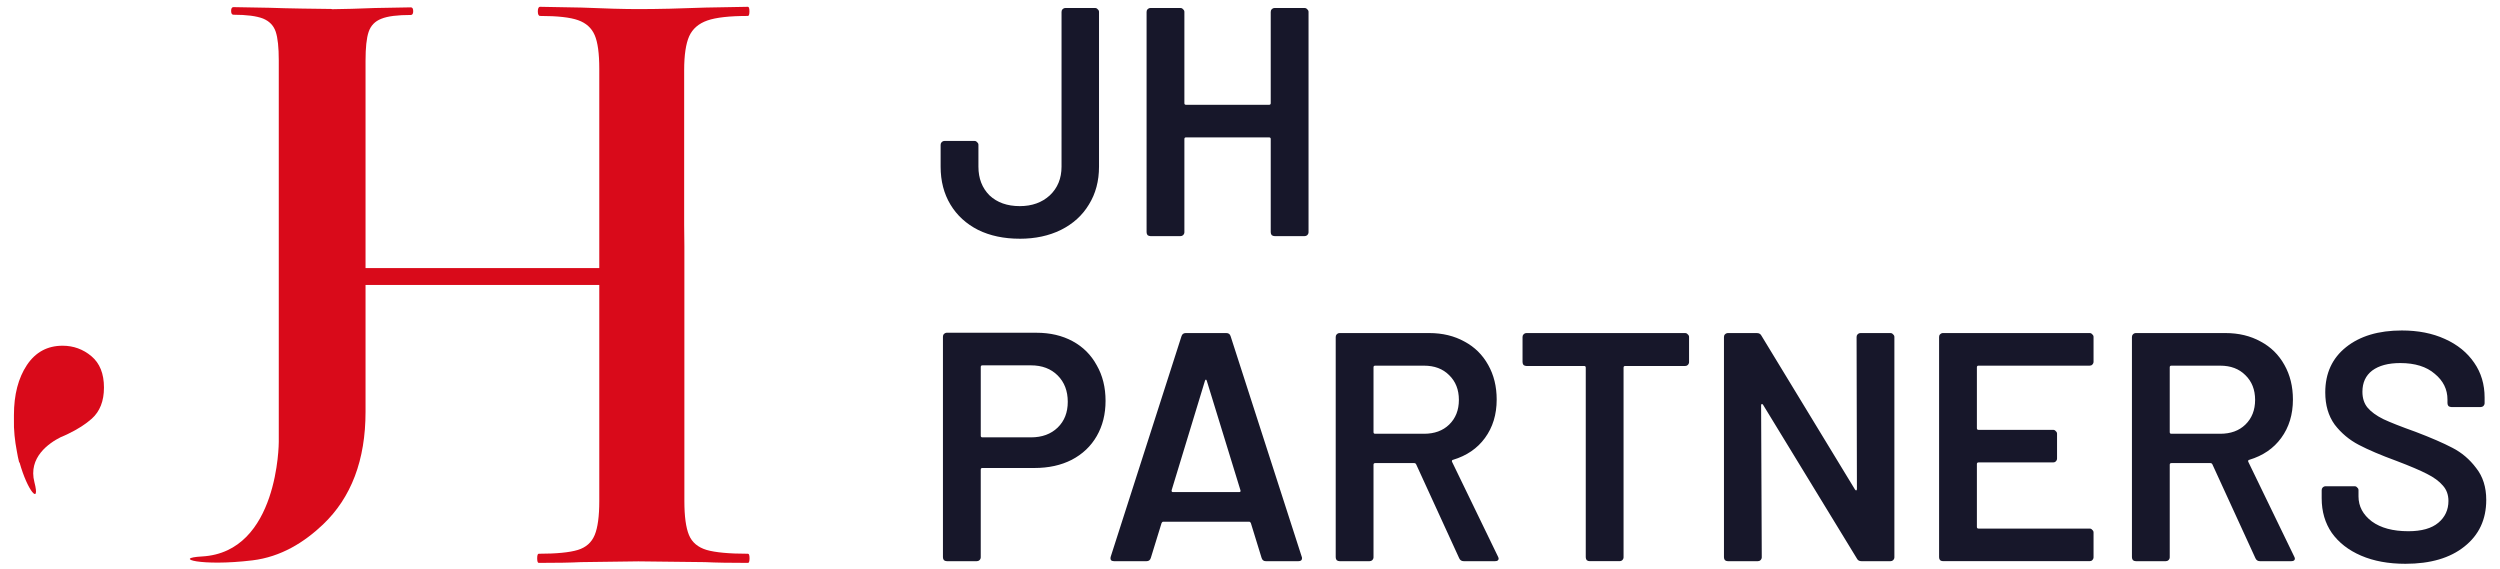
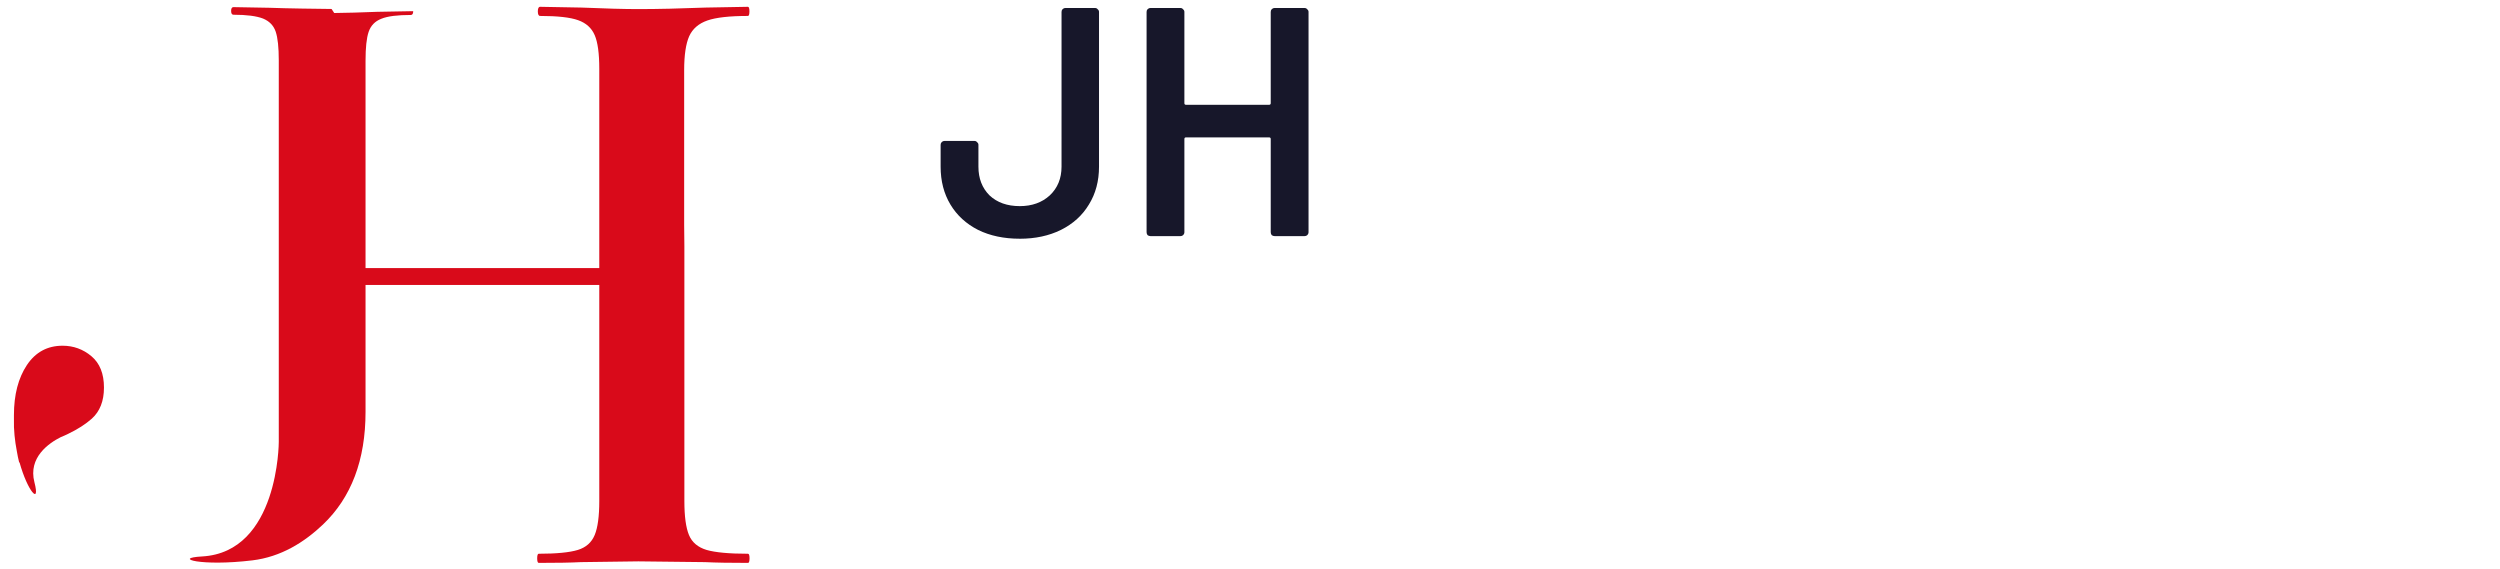
<svg xmlns="http://www.w3.org/2000/svg" id="Calque_1" version="1.1" viewBox="0 0 180 41">
  <defs>
    <style>
      .st0 {
        fill: #17172a;
      }

      .st1 {
        fill: #d90a1a;
      }
    </style>
  </defs>
-   <path class="st1" d="M23.873.646c-.883-.008-3.288-.039-4.471-.086l-2.595-.047c-.11,0-.166.094-.166.274s.055.274.166.274c.954,0,1.664.094,2.129.274.457.188.765.502.915.948.15.447.221,1.137.221,2.062v27.474s0,7.941-5.528,8.246c-2.153.118-.095.729,3.62.282,2.074-.251,3.738-1.301,5.087-2.579,2.043-1.944,3.068-4.648,3.068-8.113V4.362c0-.925.071-1.615.221-2.062.15-.447.45-.768.915-.948.457-.188,1.167-.274,2.129-.274.11,0,.166-.094.166-.274s-.055-.274-.166-.274l-2.595.047c-1.183.047-2.208.078-3.091.086" />
+   <path class="st1" d="M23.873.646c-.883-.008-3.288-.039-4.471-.086l-2.595-.047c-.11,0-.166.094-.166.274s.055.274.166.274c.954,0,1.664.094,2.129.274.457.188.765.502.915.948.15.447.221,1.137.221,2.062v27.474s0,7.941-5.528,8.246c-2.153.118-.095.729,3.62.282,2.074-.251,3.738-1.301,5.087-2.579,2.043-1.944,3.068-4.648,3.068-8.113V4.362c0-.925.071-1.615.221-2.062.15-.447.45-.768.915-.948.457-.188,1.167-.274,2.129-.274.11,0,.166-.094.166-.274l-2.595.047c-1.183.047-2.208.078-3.091.086" />
  <path class="st1" d="M49.275,17.726v18.35c0,1.097.11,1.913.331,2.446.221.533.647.886,1.27,1.074.623.18,1.617.274,2.981.274.071,0,.11.11.11.329s-.039.329-.11.329c-1.285,0-2.319-.016-3.091-.055l-4.803-.055-4.14.055c-.733.039-1.751.055-3.036.055-.071,0-.11-.11-.11-.329s.039-.329.11-.329c1.285,0,2.224-.094,2.815-.274.591-.18.994-.541,1.215-1.074.221-.533.331-1.348.331-2.446V4.942c0-1.097-.11-1.905-.331-2.414-.221-.51-.615-.87-1.191-1.074-.568-.204-1.483-.306-2.736-.306-.11,0-.166-.11-.166-.329s.055-.329.166-.329l2.981.055c1.695.071,3.052.11,4.085.11,1.396,0,3.02-.039,4.858-.11l3.036-.055c.071,0,.11.11.11.329s-.039.329-.11.329c-1.325,0-2.303.11-2.926.329-.623.219-1.057.596-1.301,1.129-.237.533-.363,1.348-.363,2.446v11.139" />
  <path class="st1" d="M7.486,27.909c0-1.003-.3-1.756-.907-2.265-.599-.502-1.293-.752-2.074-.752-1.088,0-1.948.462-2.571,1.395-.615.933-.931,2.124-.931,3.598v.267c-.024.815.071,1.607.205,2.312.047.282.103.564.173.839l.024-.016c.576,2.085,1.514,3.135,1.073,1.434-.465-1.787,1.049-2.822,1.893-3.245.181-.078.363-.149.528-.235.702-.337,1.27-.705,1.711-1.097.584-.525.875-1.27.875-2.234Z" />
  <path class="st1" d="M43.723,19.302h-18.572v1.215h18.572v-1.215Z" />
-   <path class="st0" d="M74.627,23.958c.986,0,1.854.203,2.604.61.751.407,1.329.986,1.736,1.736.422.735.633,1.588.633,2.557,0,.954-.211,1.799-.633,2.534-.422.735-1.024,1.306-1.807,1.713-.766.391-1.658.587-2.675.587h-3.754c-.078,0-.117.039-.117.117v6.311c0,.078-.031.149-.094.211-.047.047-.11.07-.188.07h-2.159c-.078,0-.149-.023-.211-.07-.047-.062-.07-.133-.07-.211v-15.884c0-.078.023-.141.07-.188.063-.063.133-.094.211-.094h6.452ZM74.228,31.49c.798,0,1.439-.235,1.924-.704.485-.469.727-1.087.727-1.854,0-.782-.242-1.416-.727-1.9s-1.126-.727-1.924-.727h-3.496c-.078,0-.117.039-.117.117v4.951c0,.078.039.117.117.117h3.496ZM91.14,40.405c-.156,0-.258-.078-.305-.235l-.774-2.511c-.031-.063-.07-.094-.117-.094h-6.194c-.047,0-.086.031-.117.094l-.774,2.511c-.047.156-.149.235-.305.235h-2.346c-.094,0-.164-.023-.211-.07-.047-.062-.055-.149-.024-.258l5.091-15.861c.047-.156.149-.235.305-.235h2.933c.156,0,.258.078.305.235l5.115,15.861c.016.031.023.07.023.117,0,.141-.086.211-.258.211h-2.346ZM84.359,35.29c-.016.094.016.141.094.141h4.763c.094,0,.125-.047.094-.141l-2.417-7.86c-.016-.063-.039-.094-.07-.094s-.055.031-.07.094l-2.393,7.86ZM105.392,40.405c-.156,0-.266-.07-.329-.211l-3.097-6.757c-.031-.063-.078-.094-.14-.094h-2.816c-.078,0-.117.039-.117.117v6.663c0,.078-.031.149-.094.211-.047.047-.109.07-.188.07h-2.159c-.078,0-.149-.023-.211-.07-.047-.062-.07-.133-.07-.211v-15.861c0-.078.024-.141.07-.188.063-.062.133-.094.211-.094h6.452c.954,0,1.799.203,2.534.61.735.391,1.306.954,1.713,1.689.406.72.61,1.549.61,2.487,0,1.079-.282,2.002-.845,2.769-.547.751-1.314,1.275-2.299,1.572-.032,0-.055.016-.071.047-.015.031-.015.063,0,.094l3.309,6.828c.031.062.046.109.046.141,0,.125-.086.188-.258.188h-2.252ZM99.01,26.328c-.078,0-.117.039-.117.117v4.669c0,.078.039.117.117.117h3.52c.75,0,1.353-.219,1.806-.657.469-.454.704-1.048.704-1.783s-.235-1.33-.704-1.783c-.453-.454-1.056-.68-1.806-.68h-3.52ZM121.33,23.981c.079,0,.141.031.188.094.063.047.094.11.094.188v1.807c0,.078-.031.149-.094.211-.047.047-.109.07-.188.07h-4.317c-.078,0-.117.039-.117.117v13.655c0,.078-.031.149-.094.211-.047.047-.109.07-.188.07h-2.158c-.078,0-.149-.023-.211-.07-.047-.062-.071-.133-.071-.211v-13.655c0-.078-.039-.117-.117-.117h-4.153c-.078,0-.149-.023-.211-.07-.047-.062-.071-.133-.071-.211v-1.807c0-.078.024-.141.071-.188.062-.062.133-.094.211-.094h11.426ZM133.674,24.263c0-.078.024-.141.071-.188.062-.062.133-.094.211-.094h2.158c.079,0,.141.031.188.094.063.047.094.11.094.188v15.861c0,.078-.031.149-.094.211-.047.047-.109.07-.188.07h-2.088c-.156,0-.266-.062-.328-.188l-6.758-11.074c-.031-.047-.062-.063-.093-.047-.032,0-.047.031-.047.094l.047,10.934c0,.078-.032.149-.094.211-.047.047-.11.07-.188.07h-2.159c-.078,0-.148-.023-.211-.07-.047-.062-.07-.133-.07-.211v-15.861c0-.078.023-.141.07-.188.063-.062.133-.094.211-.094h2.089c.156,0,.265.062.328.188l6.734,11.074c.031.047.062.07.094.07.031-.016.047-.055.047-.117l-.024-10.934ZM150.735,26.046c0,.078-.031.149-.094.211-.046.047-.109.07-.187.07h-8.001c-.078,0-.117.039-.117.117v4.388c0,.078.039.117.117.117h5.373c.078,0,.141.031.188.094.062.047.093.11.093.188v1.783c0,.078-.031.149-.093.211-.047.047-.11.07-.188.07h-5.373c-.078,0-.117.039-.117.117v4.528c0,.078.039.117.117.117h8.001c.078,0,.141.031.187.094.063.047.094.11.094.188v1.783c0,.078-.031.149-.094.211-.046.047-.109.07-.187.07h-10.559c-.078,0-.148-.023-.211-.07-.047-.062-.07-.133-.07-.211v-15.861c0-.078.023-.141.07-.188.063-.062.133-.094.211-.094h10.559c.078,0,.141.031.187.094.063.047.094.11.094.188v1.783ZM162.72,40.405c-.156,0-.266-.07-.328-.211l-3.098-6.757c-.031-.063-.078-.094-.14-.094h-2.816c-.078,0-.117.039-.117.117v6.663c0,.078-.031.149-.094.211-.047.047-.11.07-.188.07h-2.158c-.079,0-.149-.023-.211-.07-.047-.062-.071-.133-.071-.211v-15.861c0-.078.024-.141.071-.188.062-.062.132-.094.211-.094h6.452c.954,0,1.799.203,2.534.61.735.391,1.306.954,1.713,1.689.406.72.61,1.549.61,2.487,0,1.079-.282,2.002-.845,2.769-.547.751-1.314,1.275-2.299,1.572-.032,0-.055.016-.071.047-.015.031-.015.063,0,.094l3.309,6.828c.031.062.047.109.047.141,0,.125-.086.188-.259.188h-2.252ZM156.338,26.328c-.078,0-.117.039-.117.117v4.669c0,.078.039.117.117.117h3.52c.75,0,1.353-.219,1.806-.657.469-.454.704-1.048.704-1.783s-.235-1.33-.704-1.783c-.453-.454-1.056-.68-1.806-.68h-3.52ZM173.191,40.593c-1.22,0-2.284-.195-3.191-.586-.907-.391-1.611-.938-2.112-1.642-.484-.704-.727-1.533-.727-2.487v-.587c0-.078.024-.141.07-.188.063-.062.133-.094.212-.094h2.088c.078,0,.141.031.188.094.062.047.093.11.093.188v.446c0,.72.321,1.322.962,1.807.642.469,1.518.704,2.628.704.954,0,1.674-.203,2.159-.61s.727-.931.727-1.572c0-.438-.133-.806-.399-1.103-.266-.313-.649-.594-1.149-.845-.485-.25-1.22-.563-2.206-.938-1.111-.407-2.01-.79-2.698-1.15-.688-.36-1.267-.845-1.736-1.455-.454-.626-.681-1.4-.681-2.323,0-1.377.501-2.464,1.502-3.261,1.001-.798,2.338-1.197,4.012-1.197,1.173,0,2.205.203,3.097.61.907.407,1.611.978,2.112,1.713.5.719.75,1.556.75,2.51v.399c0,.078-.031.149-.093.211-.047.047-.11.07-.188.07h-2.112c-.078,0-.148-.023-.211-.07-.047-.062-.07-.133-.07-.211v-.258c0-.735-.305-1.353-.915-1.854-.595-.516-1.424-.774-2.487-.774-.861,0-1.533.18-2.018.54-.469.36-.704.868-.704,1.525,0,.469.125.852.375,1.15.251.297.626.571,1.127.821.5.235,1.274.54,2.322.915,1.111.422,1.995.806,2.652,1.15.672.344,1.243.829,1.712,1.455.485.61.728,1.376.728,2.299,0,1.408-.524,2.526-1.572,3.355-1.033.829-2.448,1.243-4.247,1.243Z" />
  <path class="st0" d="M73.426,17.188c-1.142,0-2.143-.211-3.003-.634-.86-.438-1.525-1.048-1.994-1.83-.469-.782-.704-1.689-.704-2.722v-1.572c0-.078.024-.141.07-.188.062-.063.133-.094.211-.094h2.159c.078,0,.141.031.188.094.063.047.094.109.094.188v1.572c0,.845.266,1.533.798,2.065.548.516,1.275.774,2.182.774.876,0,1.596-.258,2.159-.774.563-.532.845-1.22.845-2.065V.858c0-.078.023-.141.07-.188.062-.063.133-.094.211-.094h2.135c.078,0,.141.031.188.094.062.047.094.109.094.188v11.145c0,1.032-.242,1.94-.727,2.722-.469.782-1.142,1.392-2.018,1.83-.86.422-1.846.634-2.956.634ZM91.493.858c0-.078.023-.141.07-.188.062-.063.133-.094.211-.094h2.159c.078,0,.141.031.188.094.063.047.094.109.094.188v15.861c0,.078-.031.149-.094.211-.047.047-.11.07-.188.07h-2.159c-.078,0-.149-.024-.211-.07-.047-.063-.07-.133-.07-.211v-6.71c0-.078-.039-.117-.117-.117h-5.983c-.078,0-.117.039-.117.117v6.71c0,.078-.031.149-.094.211-.047.047-.109.07-.188.07h-2.159c-.078,0-.149-.024-.211-.07-.047-.063-.07-.133-.07-.211V.858c0-.078.023-.141.07-.188.063-.063.133-.094.211-.094h2.159c.078,0,.141.031.188.094.063.047.094.109.094.188v6.57c0,.078.039.117.117.117h5.983c.078,0,.117-.039.117-.117V.858Z" />
</svg>